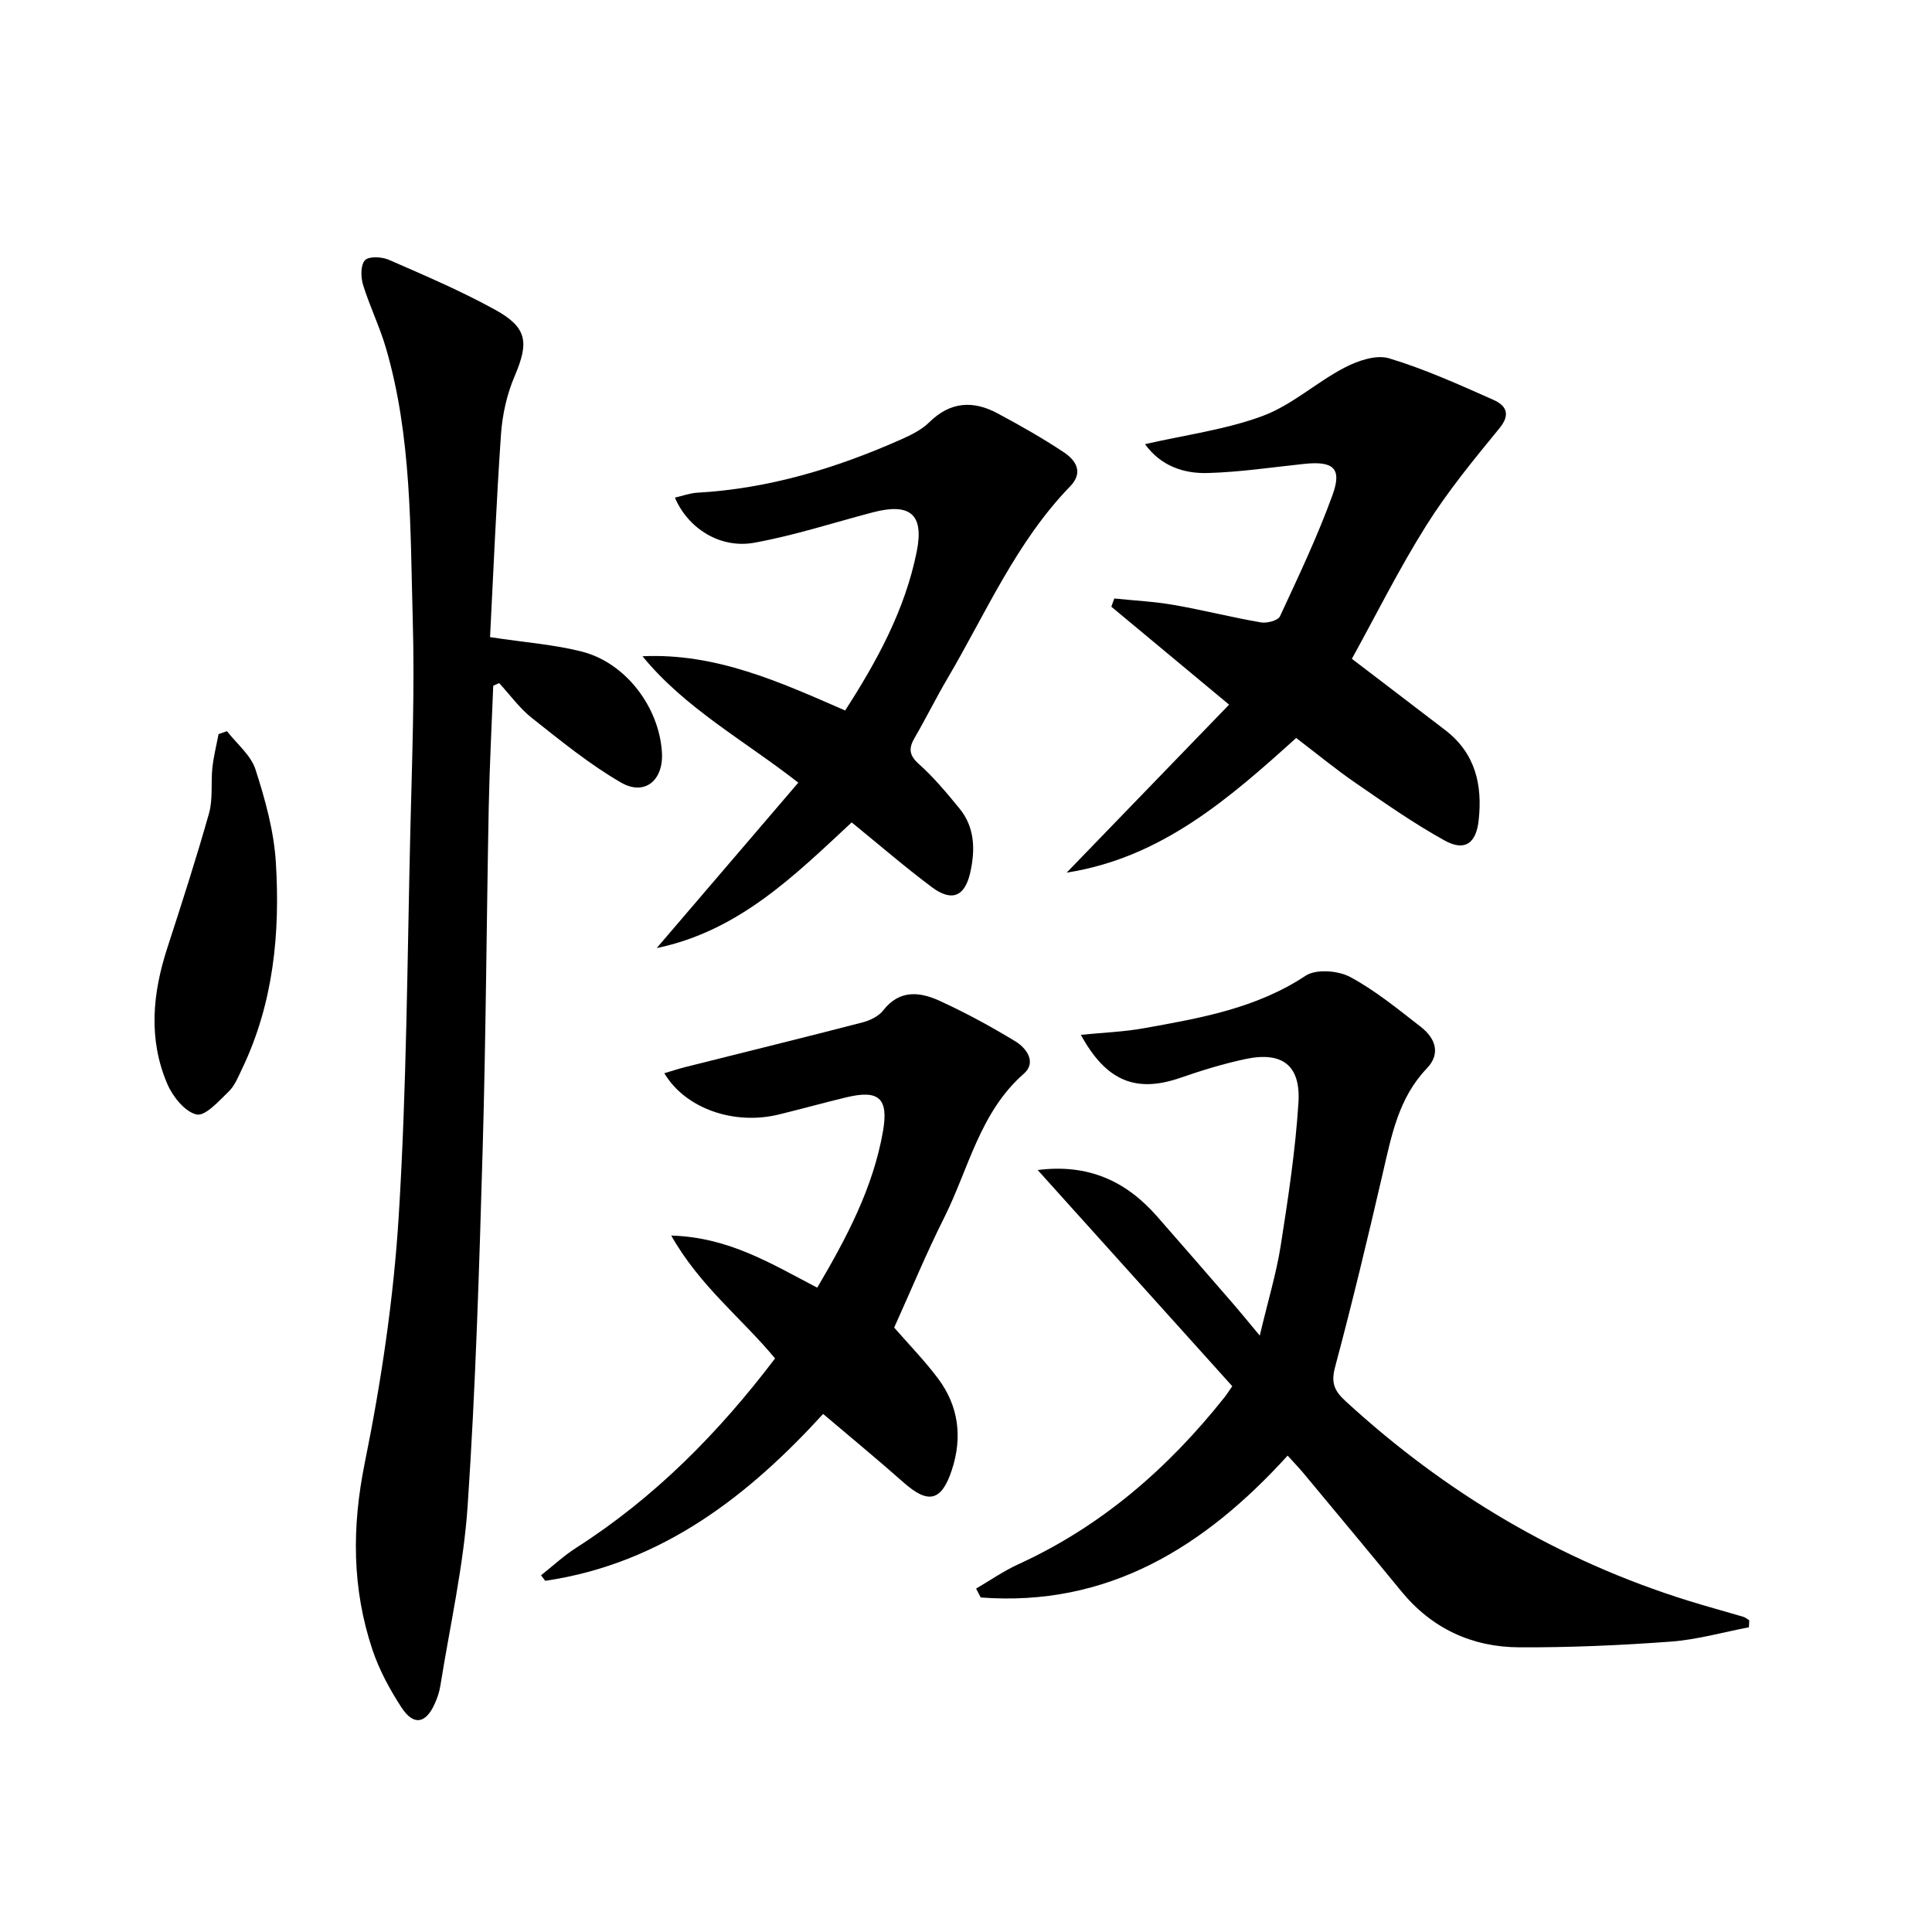
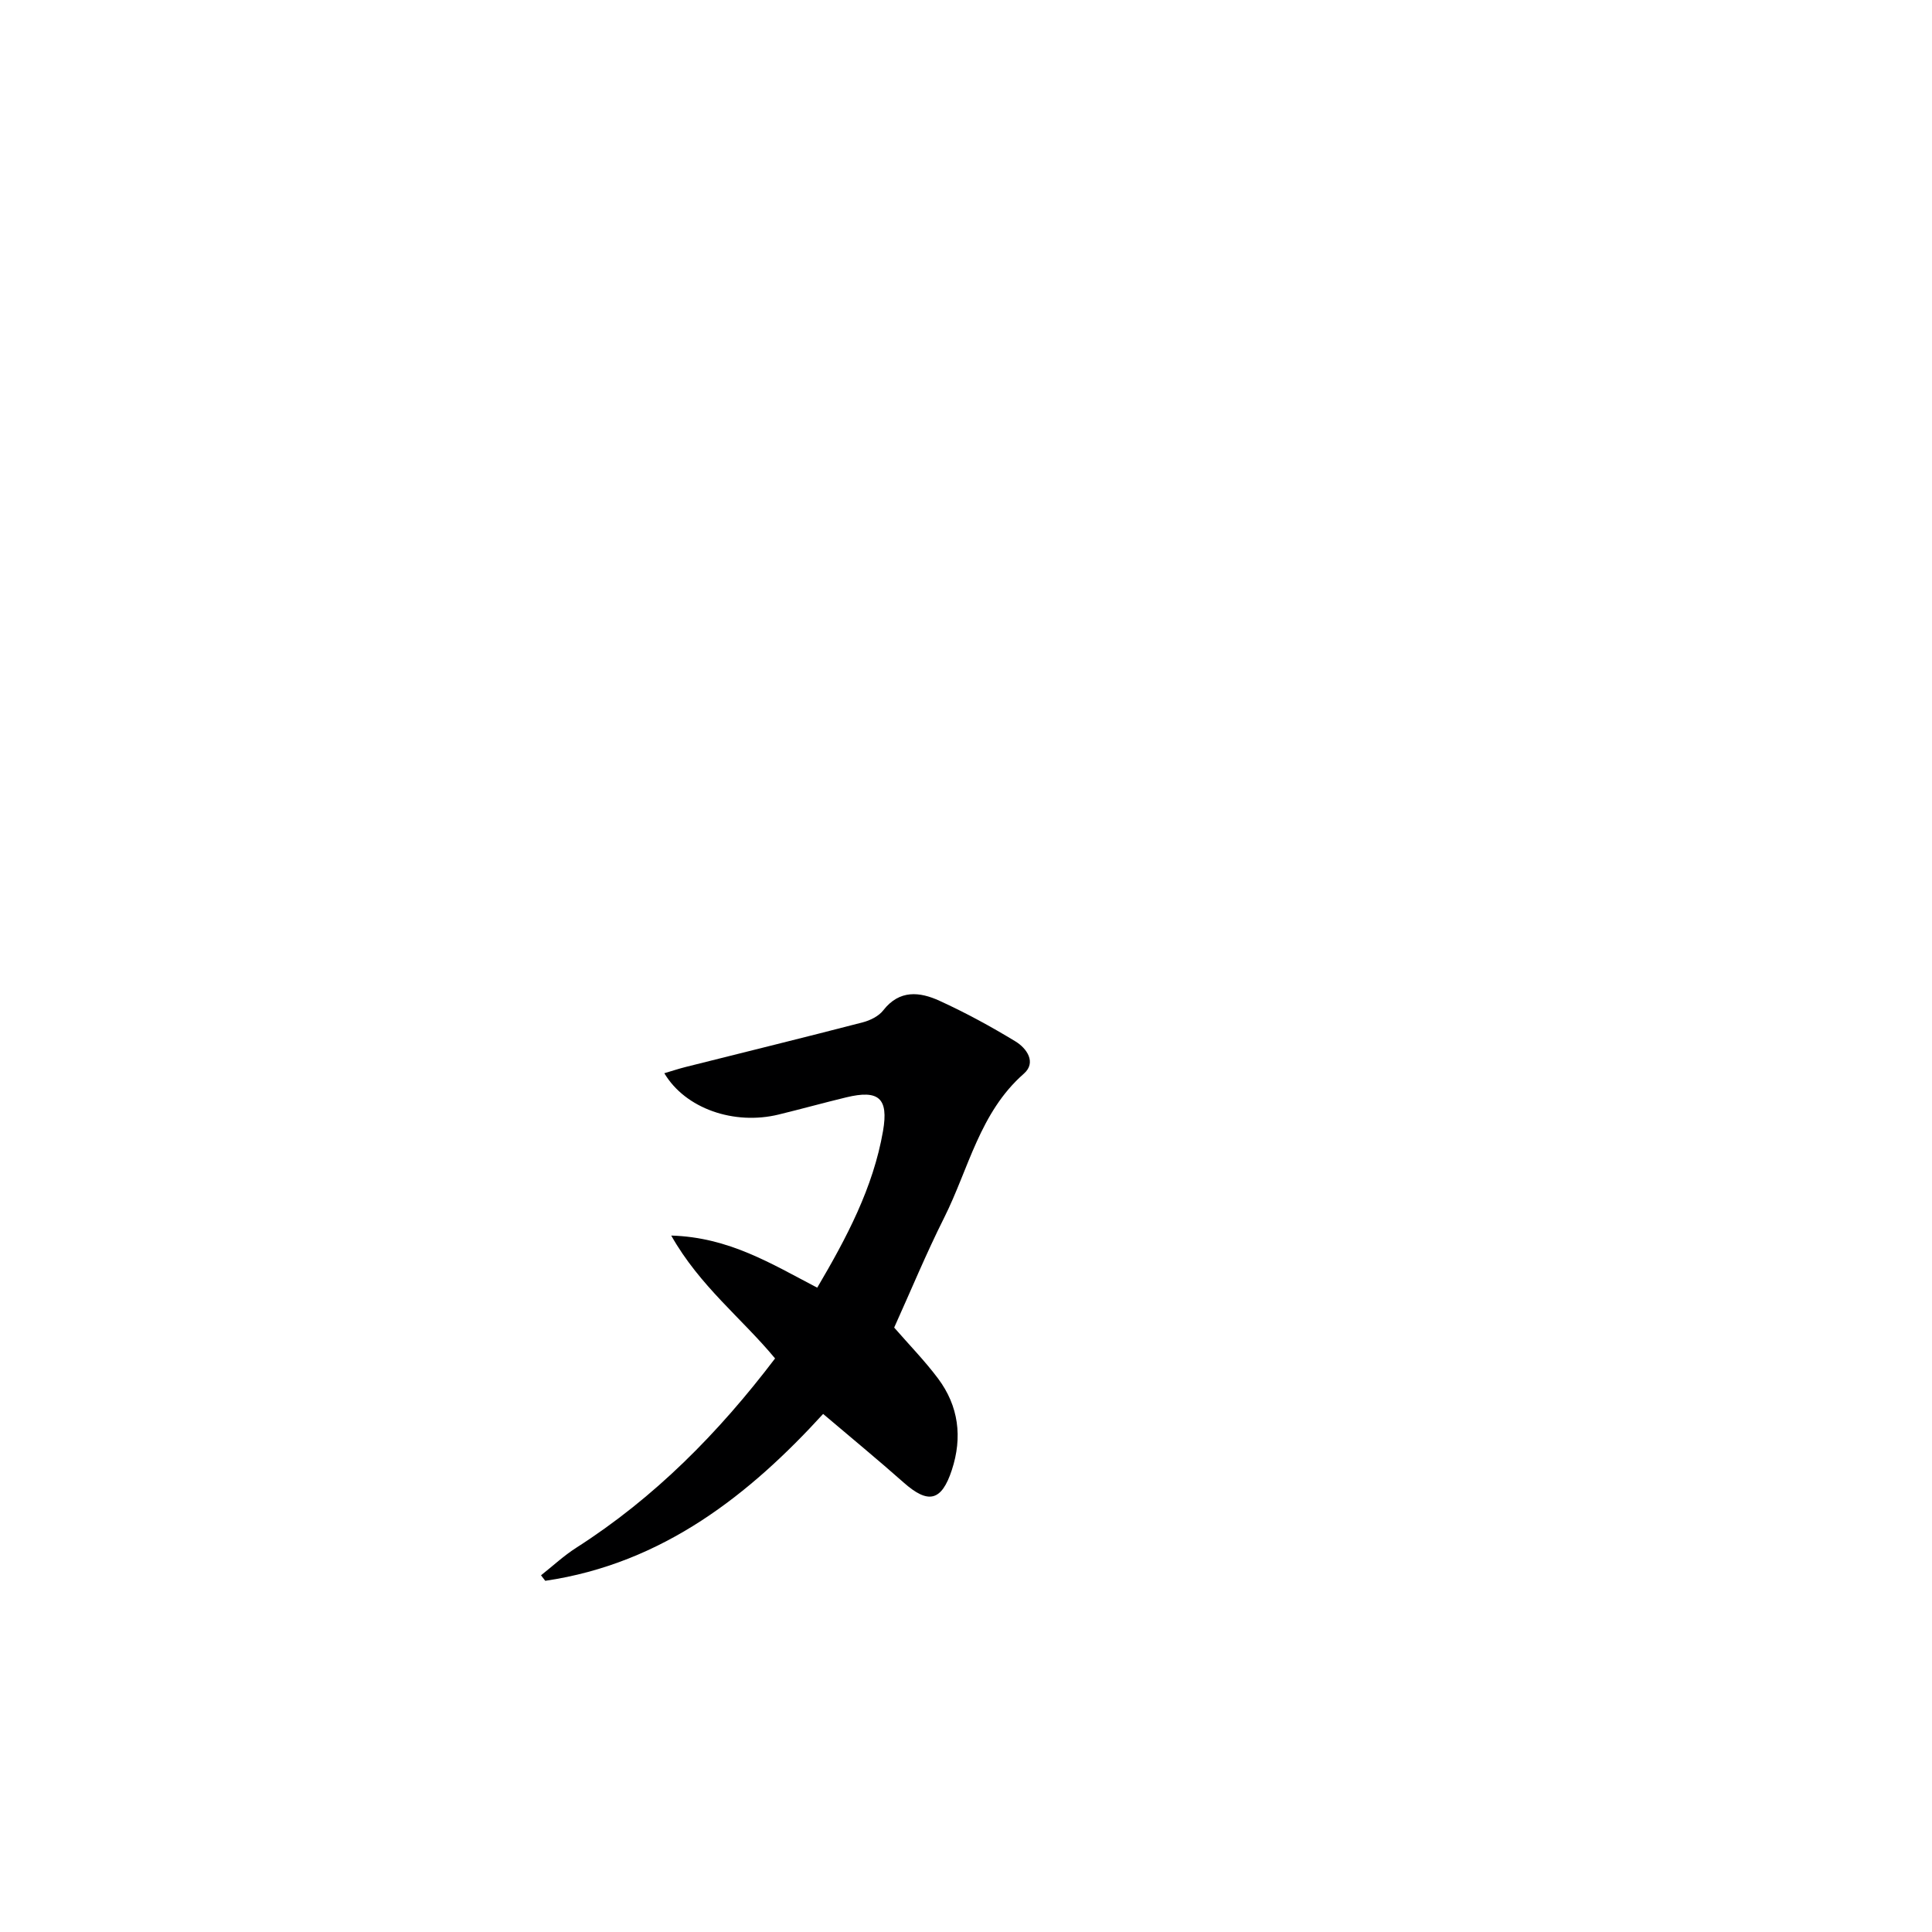
<svg xmlns="http://www.w3.org/2000/svg" enable-background="new 0 0 400 400" viewBox="0 0 400 400">
-   <path d="m101.46 131.91c7.33 1.12 13.33 1.54 19.06 3.01 9.07 2.33 16 11.56 16.53 20.93.32 5.71-3.57 9-8.47 6.17-6.55-3.78-12.49-8.66-18.46-13.37-2.56-2.02-4.54-4.8-6.78-7.23-.41.19-.81.38-1.22.56-.32 8.35-.77 16.69-.93 25.04-.46 23.63-.58 47.27-1.26 70.89-.71 24.59-1.45 49.19-3.1 73.73-.84 12.53-3.67 24.93-5.66 37.38-.21 1.29-.64 2.59-1.19 3.78-1.86 4.1-4.37 4.52-6.86.71-2.42-3.72-4.61-7.76-6.01-11.95-4.24-12.68-4.28-25.39-1.59-38.68 3.42-16.87 5.98-34.06 7.04-51.23 1.64-26.55 1.76-53.2 2.4-79.81.35-14.47.91-28.96.5-43.42-.54-18.89-.18-37.95-5.56-56.38-1.3-4.45-3.38-8.66-4.74-13.09-.48-1.58-.52-4.07.4-5.07.8-.86 3.48-.73 4.93-.1 7.44 3.25 14.95 6.45 22.04 10.36 6.71 3.7 6.99 6.79 4 13.79-1.6 3.75-2.53 7.97-2.81 12.05-.97 14.06-1.55 28.14-2.26 41.93z" fill="#000001" />
-   <path d="m266.59 301.37c-17.28 19.01-37.27 31.36-63.54 29.37-.32-.61-.64-1.22-.96-1.84 2.9-1.69 5.69-3.64 8.73-5.03 17.2-7.86 31.01-19.86 42.67-34.54.51-.64.94-1.34 1.64-2.33-13.28-14.76-26.52-29.47-40.29-44.76 10.5-1.33 18.3 2.3 24.7 9.58 5.38 6.13 10.72 12.29 16.06 18.45 1.41 1.63 2.77 3.31 5.22 6.25 1.73-7.3 3.44-12.9 4.34-18.64 1.54-9.82 3.04-19.68 3.67-29.59.49-7.78-3.41-10.64-11-9.02-4.53.96-9 2.34-13.39 3.86-9.22 3.2-15.39.76-20.66-8.88 4.52-.46 8.89-.61 13.15-1.38 11.59-2.09 23.16-4.09 33.37-10.85 2.16-1.43 6.72-1.09 9.21.24 5.23 2.8 9.92 6.67 14.65 10.34 2.98 2.31 4.21 5.51 1.26 8.59-5.87 6.12-7.32 13.92-9.13 21.71-3.1 13.39-6.3 26.76-9.85 40.03-.88 3.28-.29 4.92 2.13 7.15 20.66 18.97 44.15 32.97 70.96 41.33 3.79 1.18 7.63 2.21 11.43 3.34.43.13.8.48 1.2.72-.02.48-.04.96-.06 1.44-5.39 1.03-10.75 2.57-16.19 2.97-10.44.77-20.92 1.23-31.39 1.18-9.76-.05-18.08-3.89-24.4-11.61-6.75-8.24-13.58-16.42-20.39-24.61-.95-1.12-1.98-2.18-3.14-3.47z" fill="#000001" />
  <path d="m170.42 292.74c-15.03 16.46-33.03 30.95-57.53 34.55-.29-.38-.58-.76-.88-1.14 2.43-1.92 4.72-4.06 7.32-5.72 16.2-10.36 29.44-23.77 41.14-39.18-6.89-8.32-15.57-14.96-21.5-25.44 11.98.35 20.74 5.85 30.23 10.79 6.08-10.33 11.58-20.68 13.62-32.43 1.19-6.88-.95-8.58-7.6-6.98-4.68 1.13-9.32 2.42-14 3.56-9.21 2.25-19.31-1.2-23.68-8.55 1.6-.47 3.03-.95 4.48-1.31 12.2-3.07 24.41-6.06 36.58-9.22 1.55-.4 3.32-1.27 4.26-2.48 3.37-4.34 7.58-3.85 11.65-1.99 5.41 2.47 10.66 5.33 15.74 8.42 2.32 1.41 4.39 4.35 1.72 6.68-9.14 8.02-11.41 19.69-16.5 29.83-3.72 7.41-6.89 15.1-10.34 22.73 3.08 3.54 6.32 6.86 9.08 10.54 4.28 5.72 5.08 12.18 2.86 18.94-2.13 6.5-4.89 7.11-9.97 2.61-5.34-4.73-10.86-9.27-16.68-14.21z" fill="#000001" />
-   <path d="m237.06 91.96c8.44-1.94 16.74-3.01 24.38-5.85 6.03-2.24 11.1-6.95 16.9-9.98 2.73-1.43 6.56-2.75 9.23-1.95 7.42 2.23 14.55 5.46 21.66 8.62 2.47 1.1 3.66 2.89 1.22 5.86-5.33 6.5-10.71 13.05-15.16 20.14-5.63 8.95-10.36 18.47-15.4 27.6 6.71 5.12 13.03 9.93 19.34 14.77 6.22 4.77 7.73 11.31 6.91 18.69-.53 4.76-2.87 6.48-7.08 4.14-6.37-3.53-12.38-7.75-18.39-11.89-4.1-2.82-7.96-6-12.31-9.32-13.85 12.5-27.88 24.81-47.52 27.88 11.02-11.4 22.04-22.79 33.63-34.78-8.56-7.12-16.47-13.7-24.38-20.28.21-.57.41-1.13.61-1.7 4.11.43 8.27.63 12.33 1.34 6.03 1.05 11.98 2.57 18.02 3.61 1.25.22 3.54-.38 3.95-1.25 3.84-8.26 7.76-16.53 10.87-25.08 2.04-5.6.21-7.13-5.92-6.48-6.6.7-13.2 1.69-19.82 1.88-5.08.17-9.81-1.47-13.07-5.97z" fill="#000001" />
-   <path d="m139.73 103.03c1.61-.37 3.1-.94 4.62-1.02 14.78-.84 28.69-5.03 42.12-10.99 2.1-.93 4.32-2.01 5.92-3.59 4.34-4.28 9.07-4.57 14.12-1.86 4.68 2.5 9.31 5.13 13.73 8.06 2.52 1.67 4.13 4.16 1.32 7.07-11.18 11.53-17.42 26.22-25.41 39.79-2.36 4.01-4.42 8.2-6.76 12.22-1.28 2.19-1.23 3.62.87 5.49 3.08 2.75 5.76 5.98 8.39 9.19 3.23 3.94 3.27 8.66 2.22 13.3-1.13 4.98-3.84 6.05-7.95 2.98-5.59-4.18-10.88-8.76-16.59-13.4-11.78 10.94-23.32 22.48-40.37 26.02 9.71-11.34 19.41-22.67 29.32-34.25-11.27-8.8-23.42-15.37-32.26-26.17 15.19-.7 28.38 5.3 41.96 11.23 6.64-10.3 12.42-20.91 14.82-32.91 1.56-7.79-1.43-10.13-9.15-8.1-8.16 2.15-16.23 4.78-24.5 6.28-7.02 1.26-13.68-2.92-16.42-9.34z" fill="#000001" />
-   <path d="m46.99 151.38c2.03 2.62 4.94 4.95 5.9 7.91 2.01 6.23 3.82 12.74 4.22 19.23.91 14.69-.49 29.2-6.99 42.76-.79 1.64-1.5 3.48-2.76 4.7-2.03 1.96-4.86 5.16-6.66 4.76-2.41-.54-4.93-3.69-6.05-6.3-3.98-9.27-3.08-18.73-.02-28.15 3.01-9.27 6.01-18.55 8.65-27.92.83-2.96.36-6.28.69-9.41.25-2.34.84-4.65 1.28-6.97.58-.21 1.16-.41 1.74-.61z" fill="#000001" />
</svg>